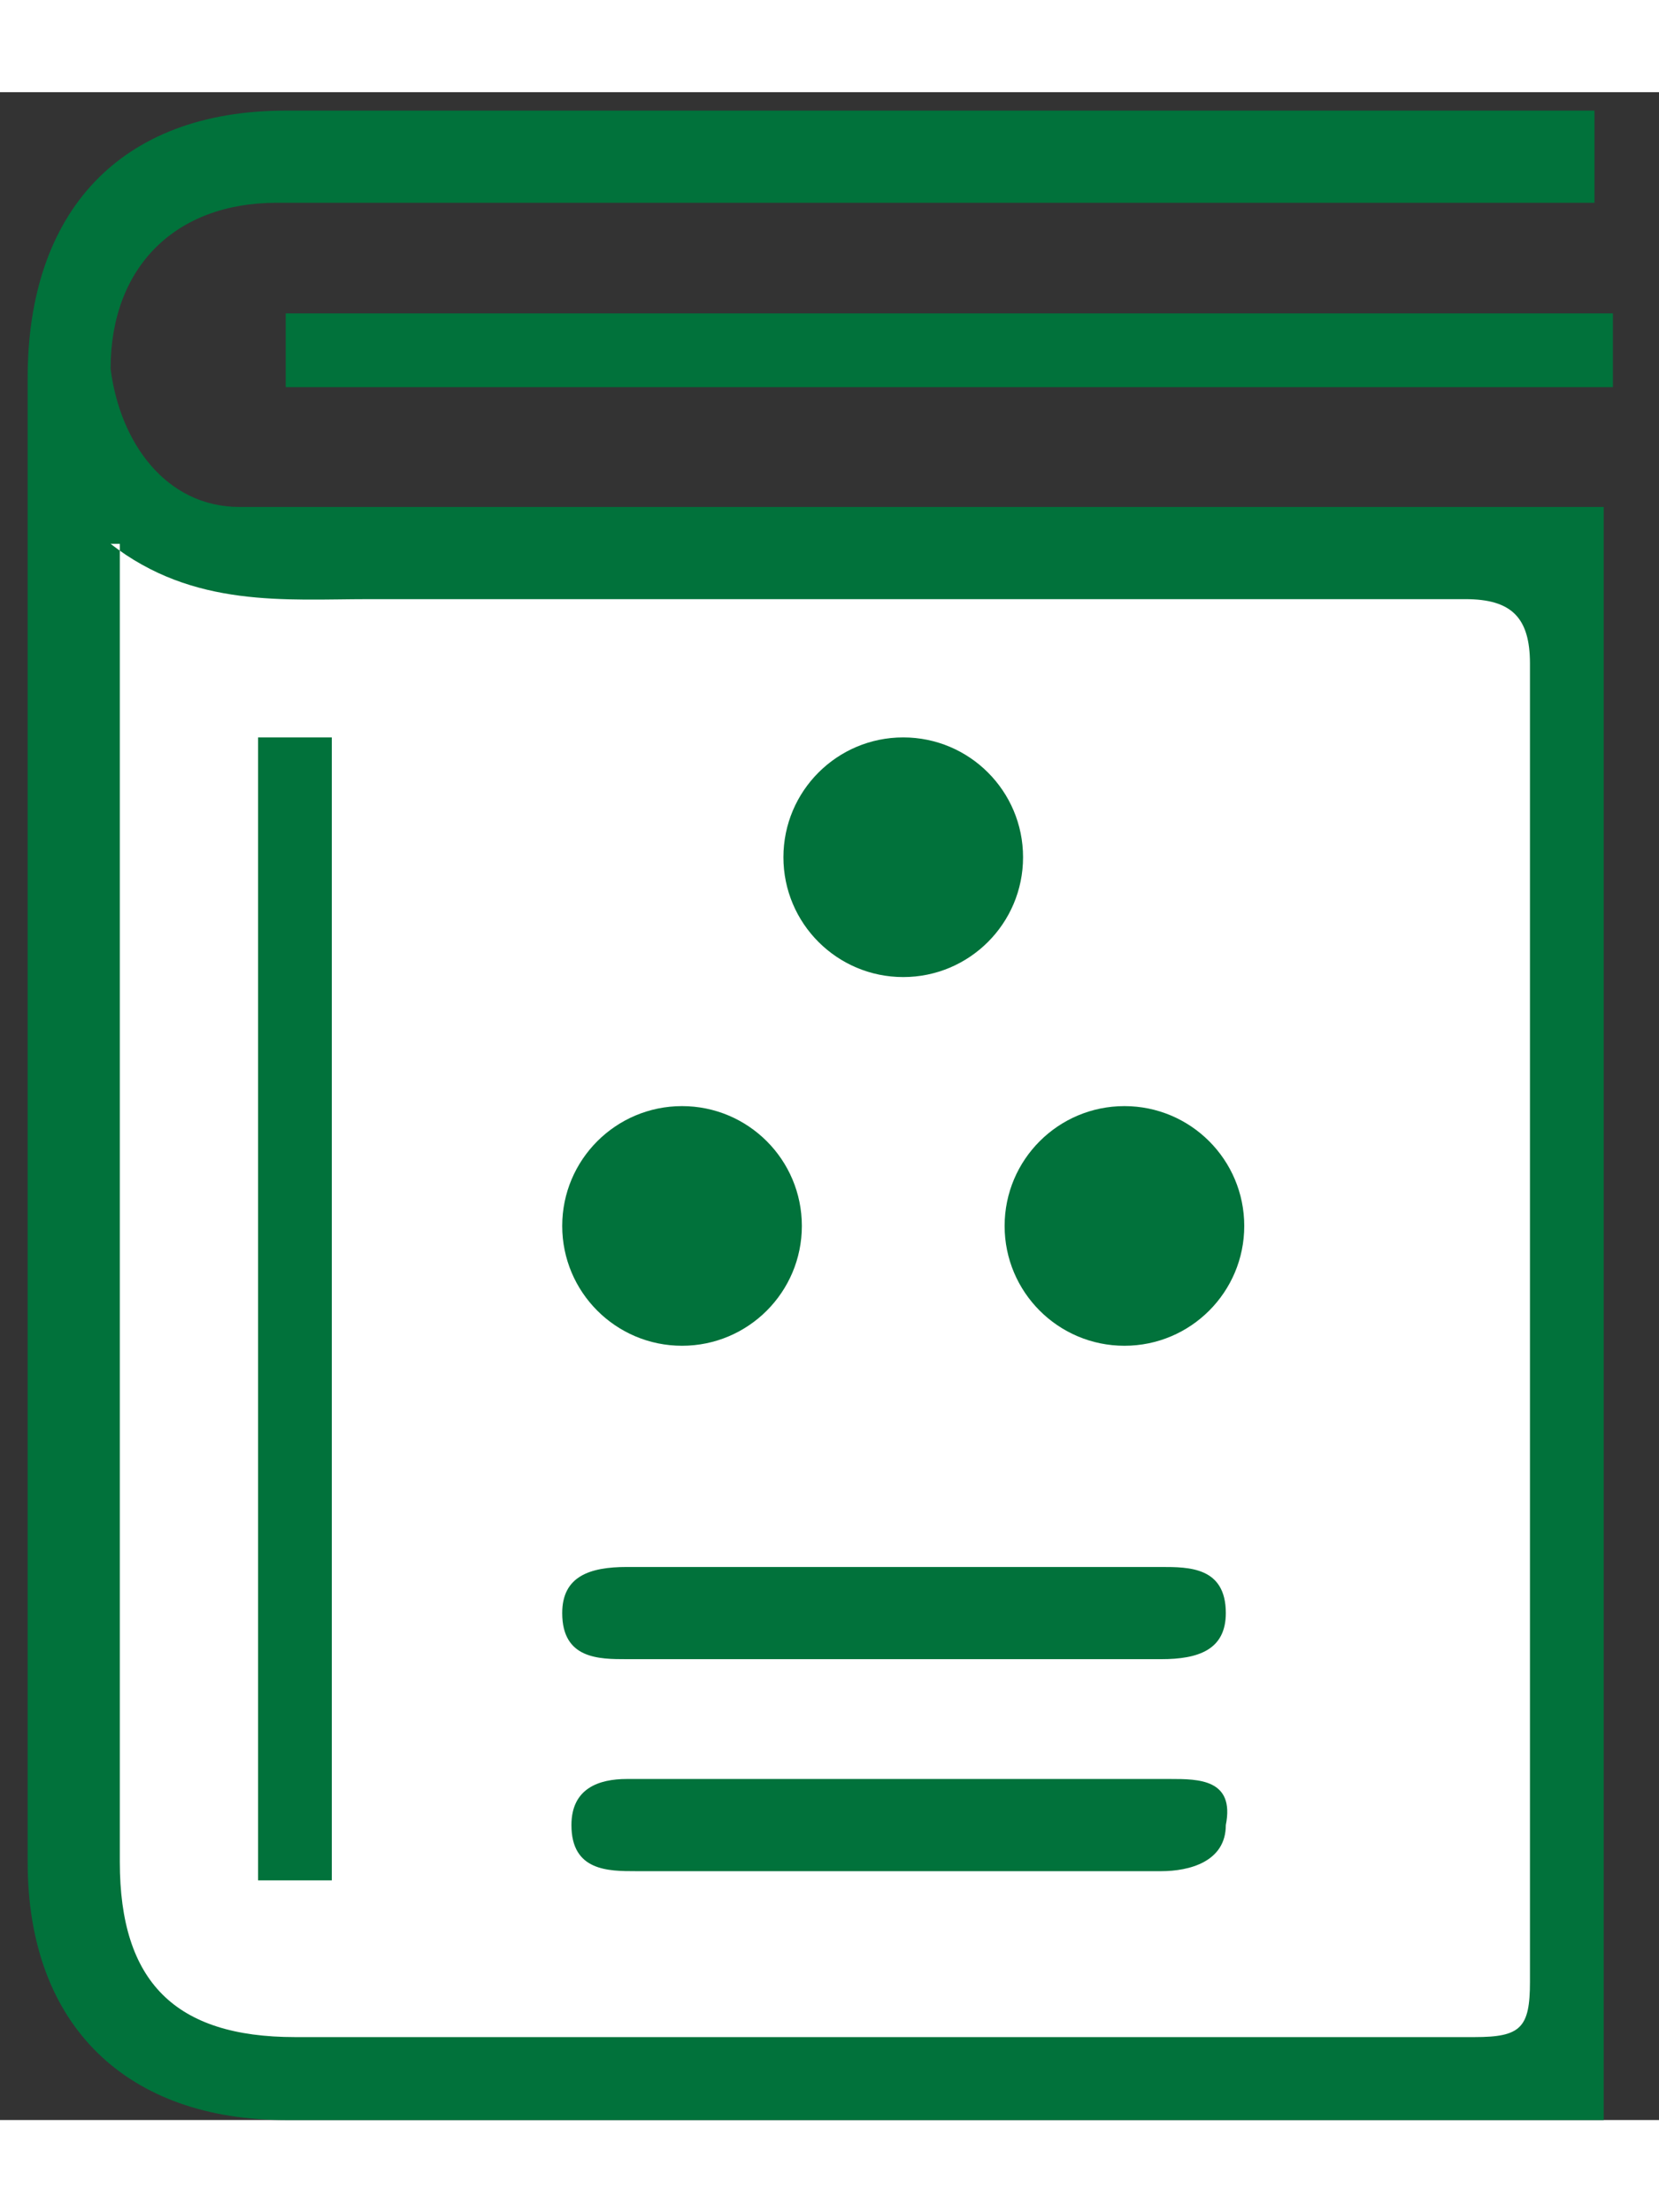
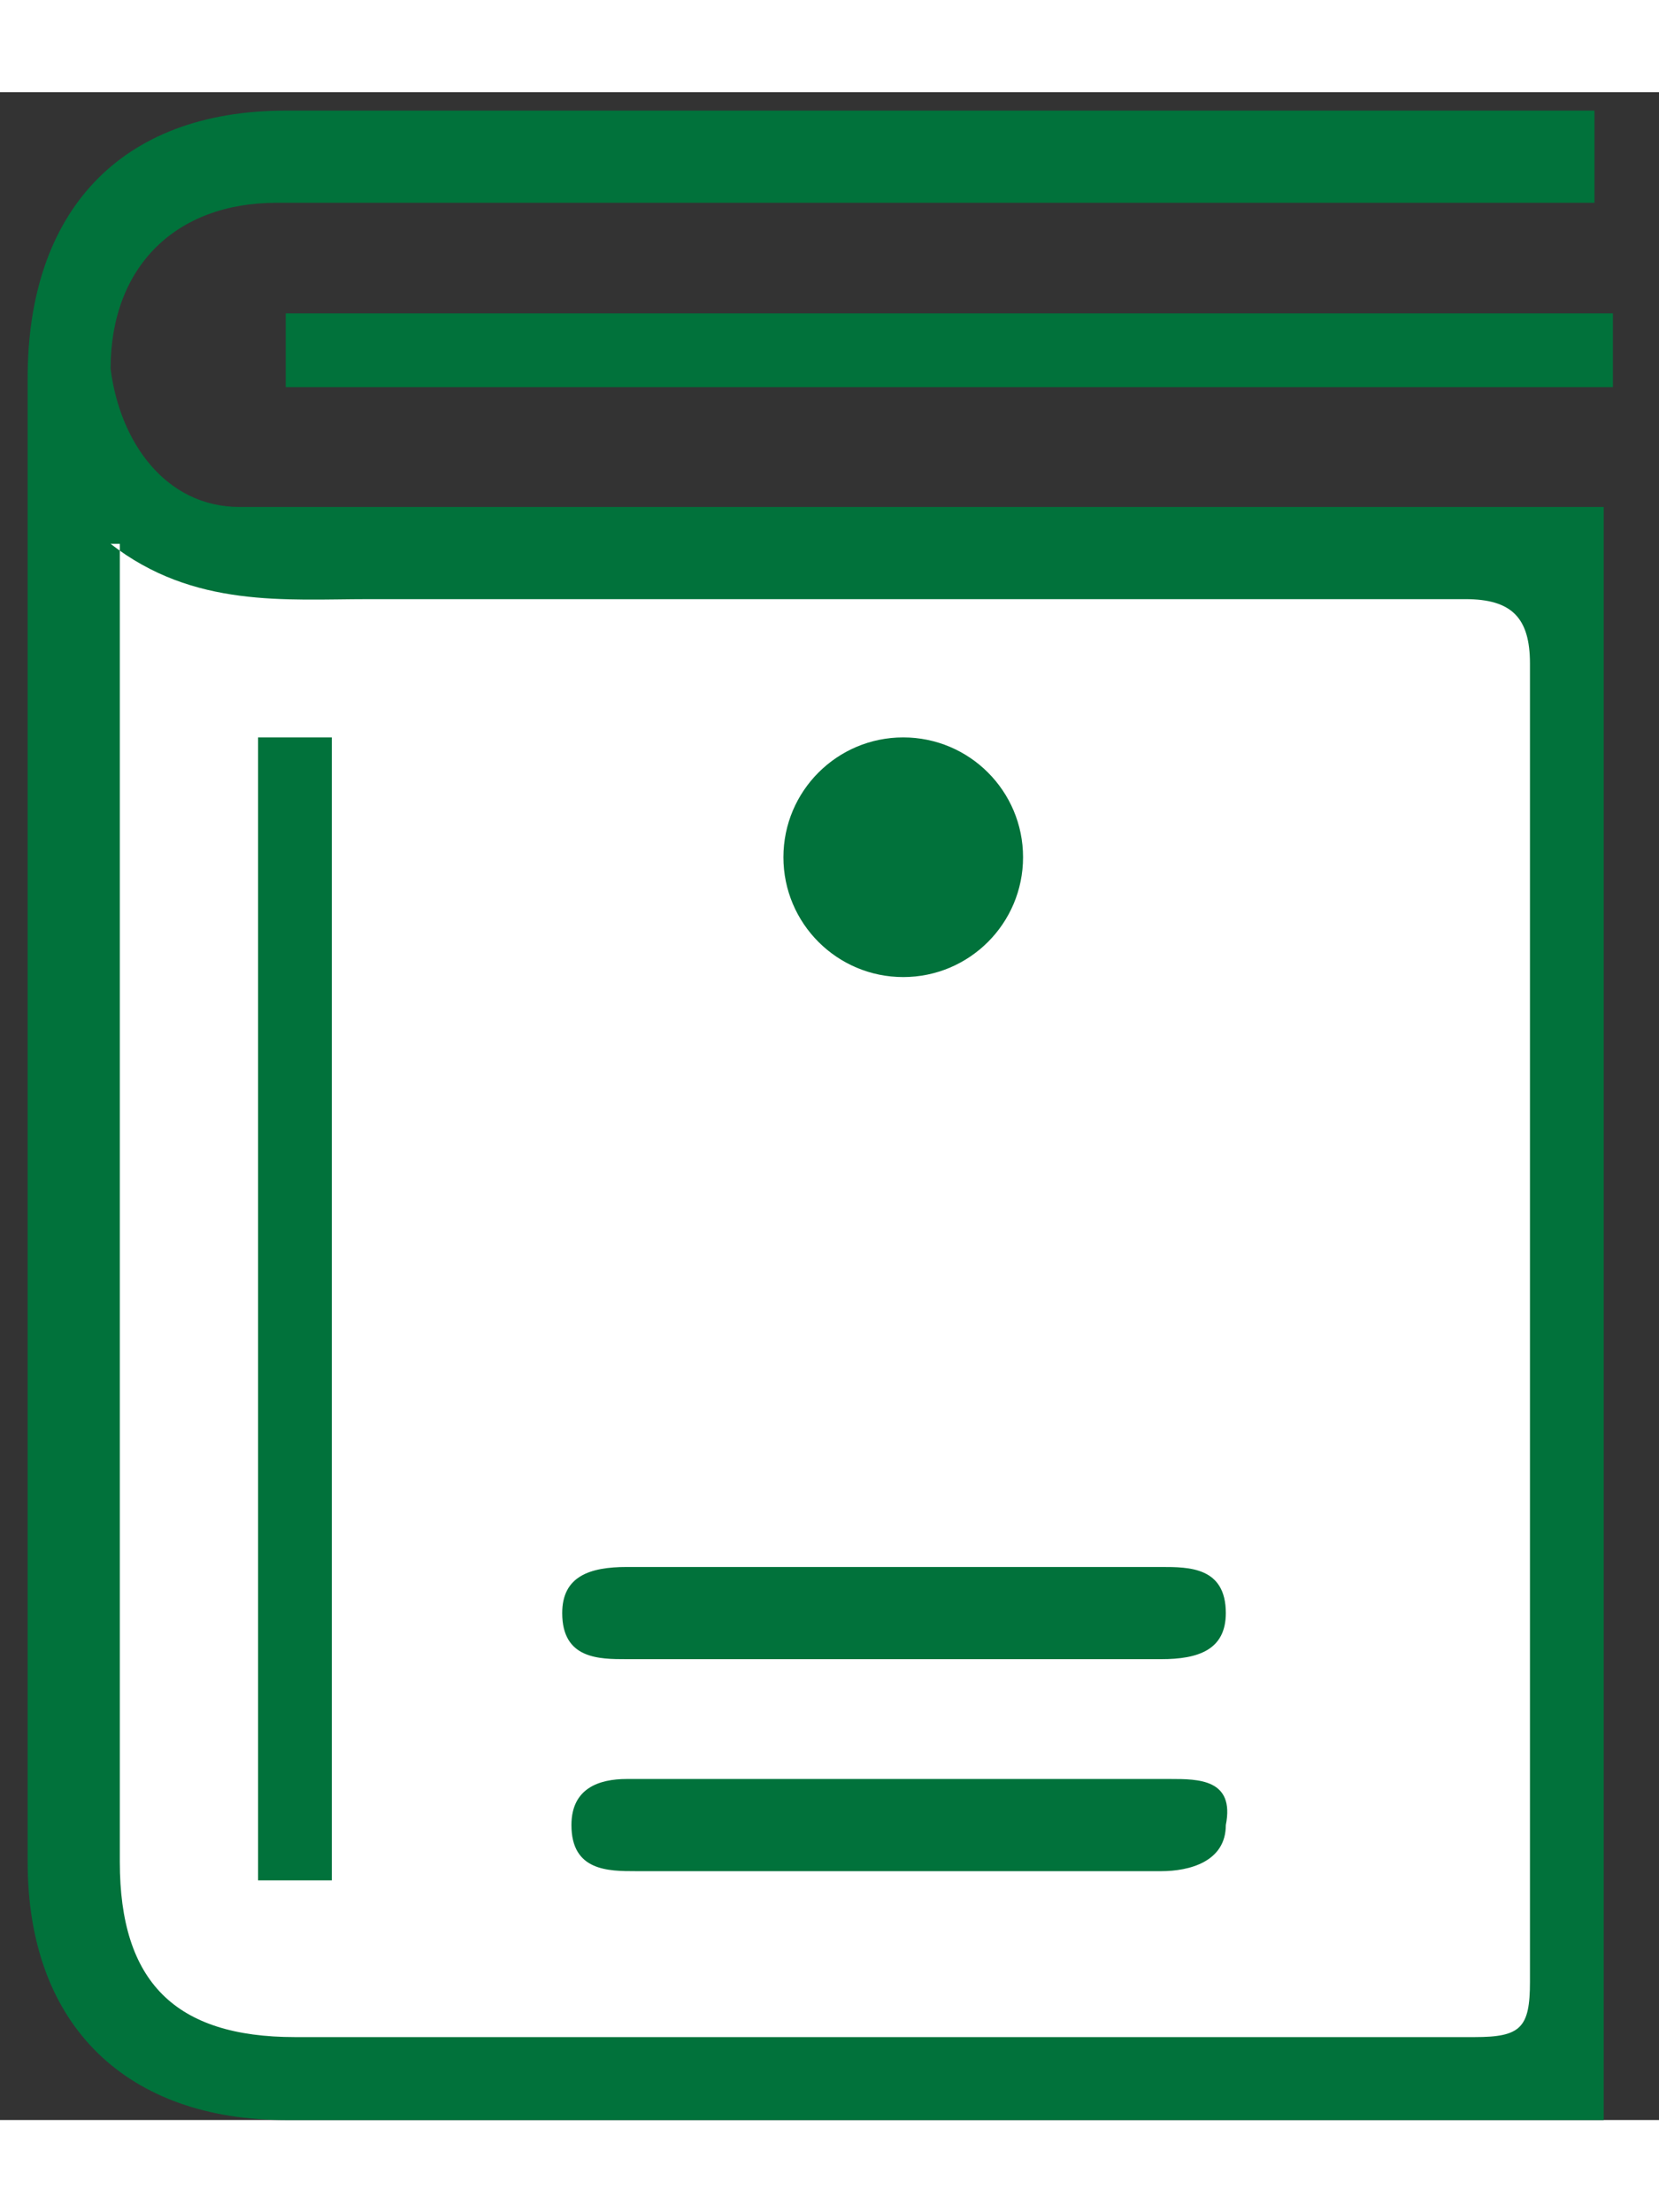
<svg xmlns="http://www.w3.org/2000/svg" id="Layer_1" data-name="Layer 1" width=".6cm" height=".8cm" version="1.1" viewBox="0 0 18 22">
  <rect x="0" y="0" width="18" height="22" fill="#333333" stroke="none" />
  <defs>
    <style>
      .cls-1 {
        fill: #01723b;
      }

      .cls-1, .cls-2 {
        stroke-width: 0px;
      }

      .cls-2 {
        fill: #fff;
      }
    </style>
  </defs>
  <g>
    <path class="cls-1" d="M17.4.2H3.1C1.3.2.3,1.3.3,3.1v16.1c0,1.8,1.1,2.8,2.8,2.8h13.7c.2,0,.4,0,.6,0V4.5H3.9c-.4,0-.8,0-1.3,0-.8,0-1.3-.7-1.4-1.5,0-1.1.7-1.8,1.8-1.8h14.3V.2h0ZM17.4,2.4H3.1v.8h14.4v-.8Z" />
    <path class="cls-2" d="M1.3,4.9v14.3c0,1.3.6,1.9,1.9,1.9,4.3,0,8.5,0,12.8,0,.5,0,.6-.1.6-.6,0-4.8,0-9.5,0-14.3,0-.5-.2-.7-.7-.7-3.9,0-7.9,0-11.9,0-.9,0-1.9.1-2.8-.6h0Z" />
    <path class="cls-1" d="M2.8,7h.8v12.4c-.2,0-.5,0-.8,0V7h0Z" />
  </g>
  <path class="cls-1" d="M9.8,19.3h-2.9c-.3,0-.7,0-.7-.5,0-.4.3-.5.6-.5h5.9c.3,0,.7,0,.6.5,0,.4-.4.5-.7.5h-2.9,0Z" />
  <path class="cls-1" d="M9.8,17h-3c-.3,0-.7,0-.7-.5,0-.4.3-.5.7-.5h5.8c.3,0,.7,0,.7.5,0,.4-.3.5-.7.5h-2.9,0Z" />
  <g>
    <circle class="cls-1" cx="9.8" cy="8.3" r="1.3" />
    <g>
-       <circle class="cls-1" cx="7.4" cy="12.3" r="1.3" />
-       <circle class="cls-1" cx="12.2" cy="12.3" r="1.3" />
-     </g>
+       </g>
  </g>
</svg>